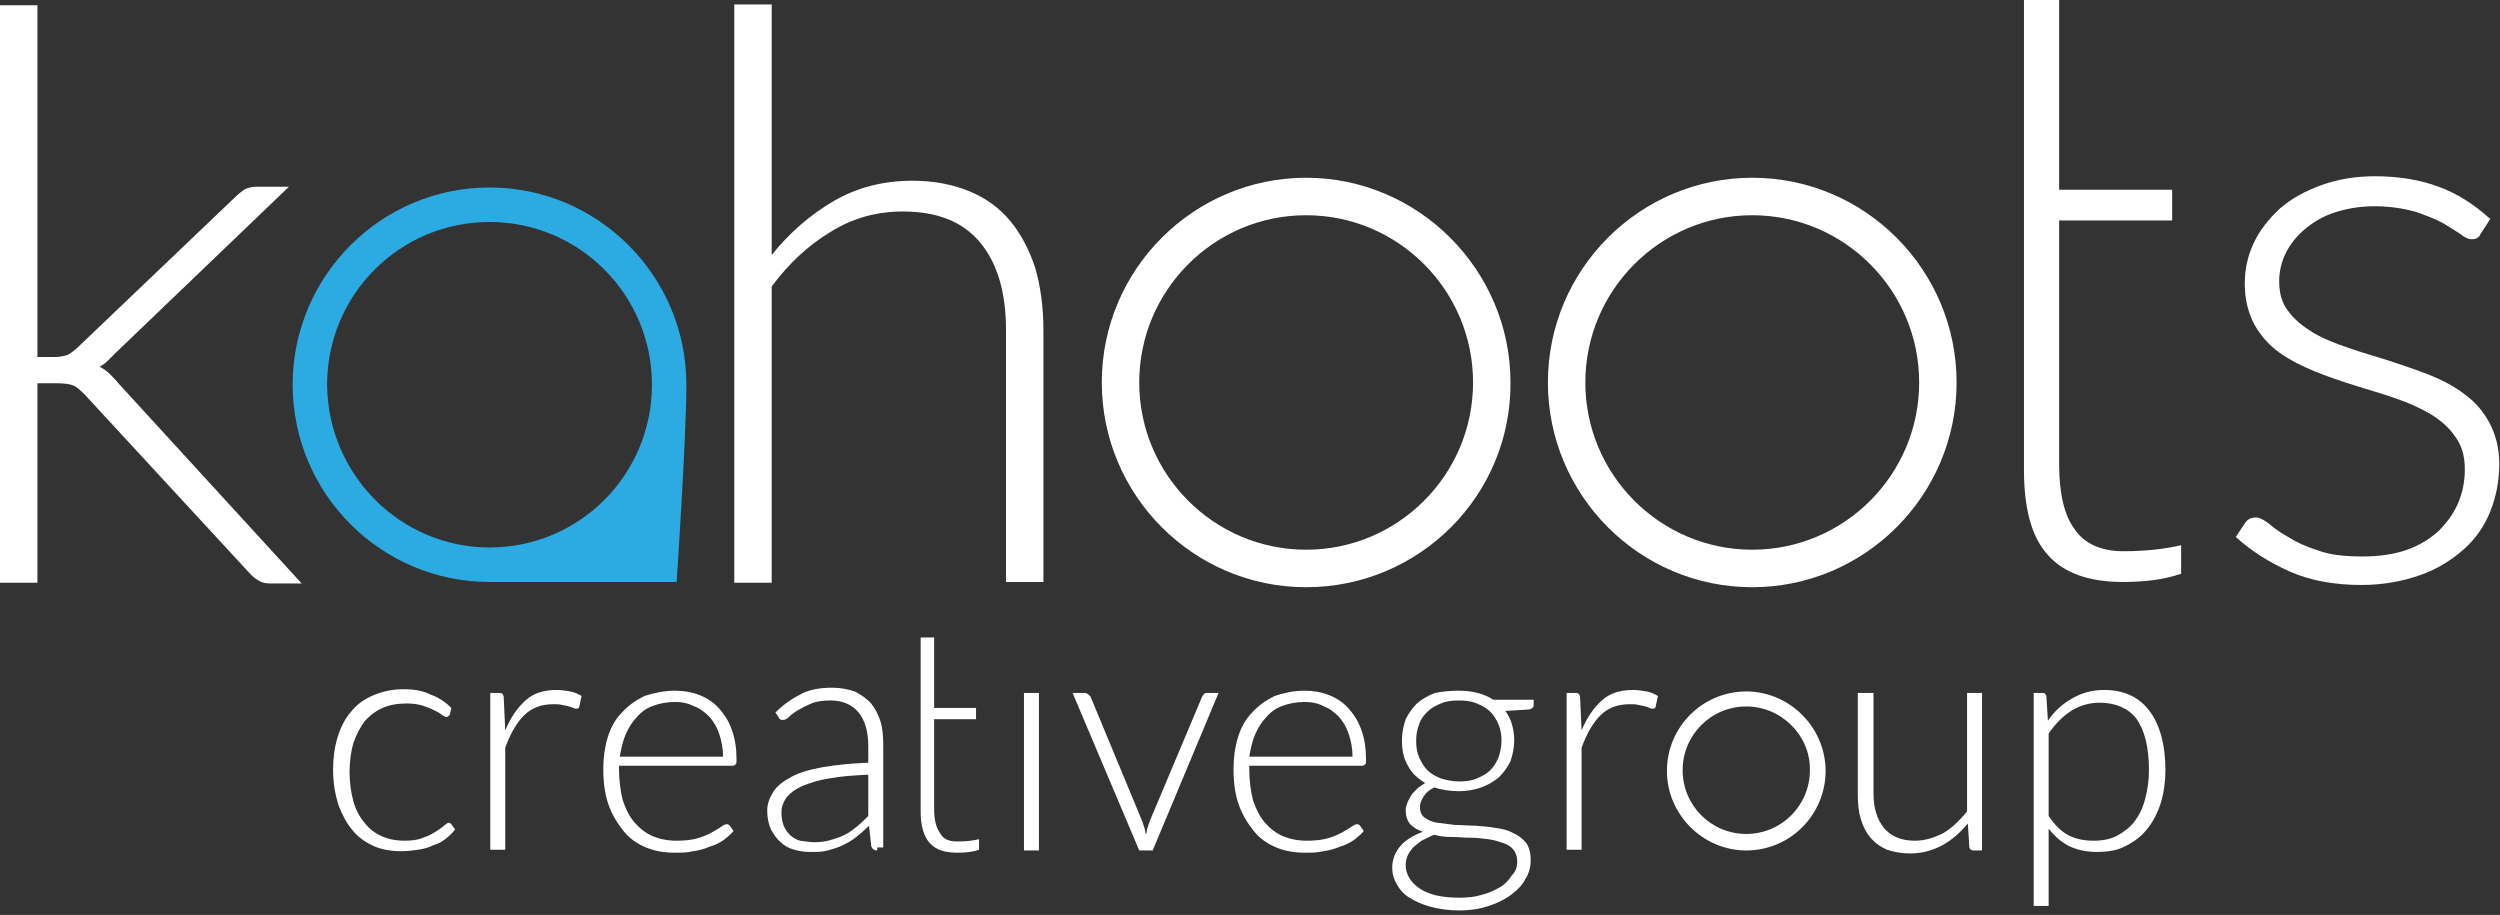
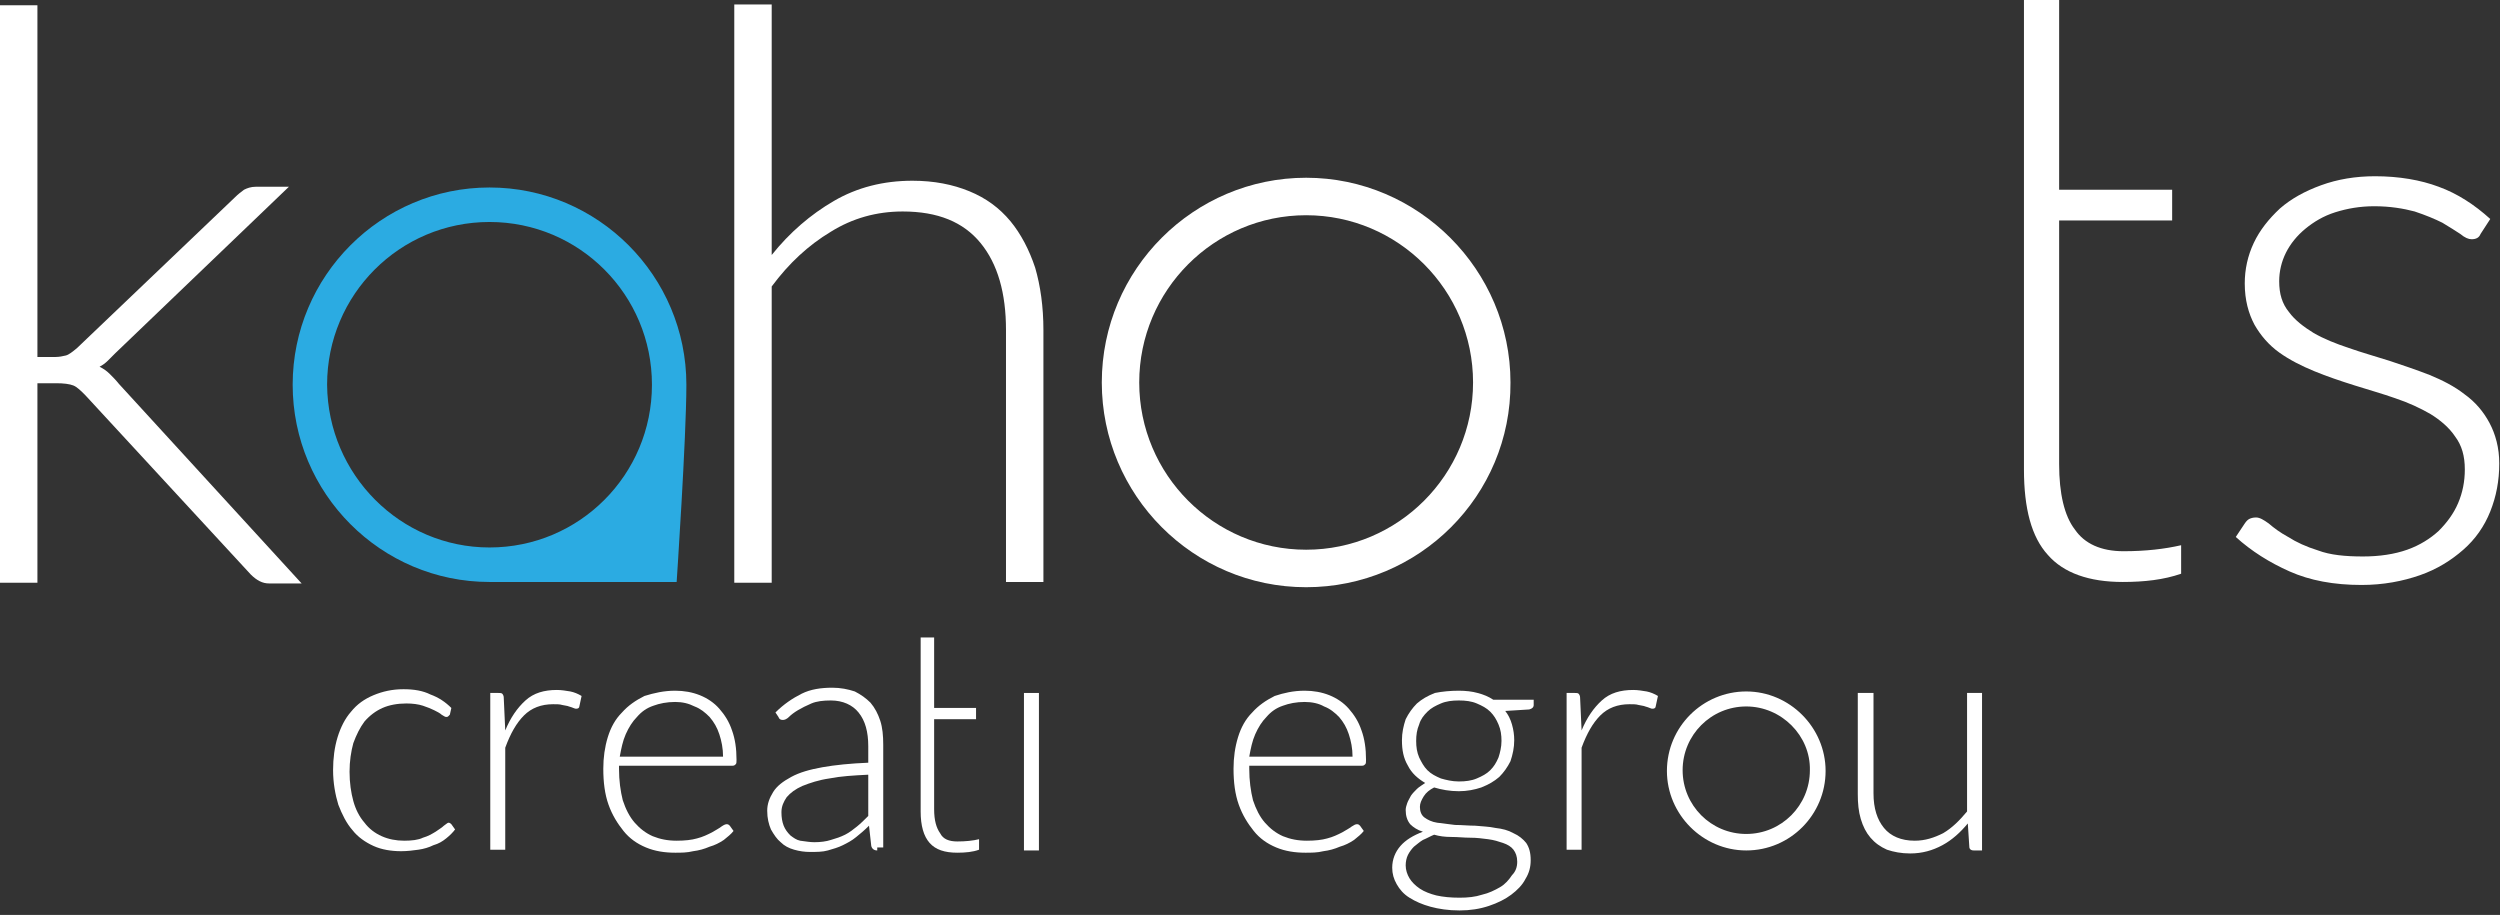
<svg xmlns="http://www.w3.org/2000/svg" width="194px" height="71px" viewBox="0 0 194 71" version="1.1">
  <rect x="0" y="0" width="194" height="71" fill="#333333" stroke="none" />
  <title>logo_reversed copy</title>
  <desc>Created with Sketch.</desc>
  <defs />
  <g id="Symbols" stroke="none" stroke-width="1" fill="none" fill-rule="evenodd">
    <g id="Footer/Simple" transform="translate(-151, -45)">
      <g id="logo_reversed-copy" transform="translate(151, 45)">
        <g id="Layer_1">
          <path d="M2.904,0.407 L2.904,27.702 L4.298,27.702 C4.589,27.702 4.879,27.643 5.111,27.585 C5.344,27.527 5.634,27.294 5.983,27.003 L18.238,15.306 C18.471,15.073 18.703,14.898 18.935,14.724 C19.168,14.607 19.458,14.491 19.865,14.491 L22.42,14.491 L8.945,27.411 C8.713,27.643 8.538,27.818 8.364,27.993 C8.19,28.167 7.957,28.342 7.725,28.458 C8.074,28.633 8.306,28.807 8.538,29.04 C8.771,29.273 9.003,29.506 9.235,29.797 L23.408,45.277 L20.91,45.277 C20.62,45.277 20.387,45.219 20.155,45.102 C19.923,44.986 19.69,44.811 19.458,44.579 L6.622,30.67 C6.273,30.32 5.983,30.03 5.692,29.913 C5.402,29.797 4.937,29.739 4.356,29.739 L2.904,29.739 L2.904,45.219 L0,45.219 L0,0.407 L2.904,0.407 L2.904,0.407 Z" id="Shape" fill="#FFFFFF" />
          <path d="M56.98,45.161 L56.98,0.349 L59.884,0.349 L59.884,19.787 C61.278,18.041 62.905,16.644 64.705,15.597 C66.506,14.549 68.539,14.025 70.804,14.025 C72.489,14.025 73.941,14.316 75.219,14.84 C76.496,15.364 77.542,16.12 78.413,17.168 C79.226,18.157 79.865,19.38 80.33,20.776 C80.737,22.173 80.969,23.802 80.969,25.607 L80.969,45.161 L78.065,45.161 L78.065,25.607 C78.065,22.755 77.426,20.485 76.09,18.856 C74.754,17.226 72.779,16.411 70.049,16.411 C68.016,16.411 66.157,16.935 64.473,17.983 C62.731,19.03 61.22,20.427 59.884,22.231 L59.884,45.219 L56.98,45.219 L56.98,45.161 Z" id="Shape" fill="#FFFFFF" />
          <path d="M192.49,18.157 C192.374,18.448 192.141,18.565 191.793,18.565 C191.56,18.565 191.27,18.448 190.922,18.157 C190.573,17.925 190.108,17.634 189.528,17.284 C188.947,16.993 188.25,16.702 187.378,16.411 C186.507,16.179 185.462,16.004 184.242,16.004 C183.138,16.004 182.151,16.179 181.222,16.47 C180.292,16.761 179.537,17.226 178.898,17.75 C178.259,18.274 177.737,18.914 177.388,19.612 C177.04,20.311 176.865,21.067 176.865,21.824 C176.865,22.813 177.098,23.57 177.62,24.21 C178.085,24.85 178.782,25.374 179.537,25.839 C180.35,26.305 181.222,26.654 182.267,27.003 C183.254,27.352 184.3,27.643 185.404,27.993 C186.449,28.342 187.495,28.691 188.54,29.098 C189.528,29.506 190.457,29.971 191.27,30.611 C192.083,31.193 192.722,31.95 193.187,32.823 C193.651,33.696 193.942,34.743 193.942,35.966 C193.942,37.304 193.71,38.526 193.245,39.69 C192.78,40.854 192.083,41.843 191.154,42.658 C190.225,43.473 189.121,44.171 187.785,44.637 C186.449,45.102 184.939,45.393 183.254,45.393 C181.105,45.393 179.247,45.044 177.678,44.346 C176.11,43.648 174.716,42.775 173.496,41.669 L174.193,40.621 C174.31,40.447 174.426,40.33 174.542,40.272 C174.658,40.214 174.832,40.156 175.065,40.156 C175.355,40.156 175.646,40.33 176.052,40.621 C176.459,40.97 176.923,41.32 177.562,41.669 C178.201,42.076 178.956,42.425 179.886,42.716 C180.815,43.066 181.977,43.182 183.371,43.182 C184.649,43.182 185.81,43.007 186.798,42.658 C187.785,42.309 188.598,41.785 189.237,41.203 C189.876,40.563 190.399,39.865 190.747,39.05 C191.096,38.235 191.27,37.362 191.27,36.431 C191.27,35.384 191.038,34.569 190.515,33.87 C190.05,33.172 189.353,32.59 188.598,32.125 C187.785,31.659 186.914,31.252 185.868,30.902 C184.881,30.553 183.835,30.262 182.732,29.913 C181.628,29.564 180.583,29.215 179.595,28.807 C178.608,28.4 177.678,27.934 176.865,27.352 C176.052,26.77 175.413,26.014 174.949,25.199 C174.484,24.326 174.193,23.279 174.193,21.998 C174.193,20.893 174.426,19.845 174.89,18.856 C175.355,17.866 176.052,16.993 176.923,16.179 C177.795,15.422 178.84,14.84 180.118,14.375 C181.396,13.909 182.79,13.676 184.3,13.676 C186.159,13.676 187.843,13.967 189.237,14.491 C190.689,15.015 192.025,15.888 193.245,16.993 L192.49,18.157 L192.49,18.157 Z" id="Shape" fill="#FFFFFF" />
          <path d="M22.711,29.855 C22.711,21.416 29.565,14.549 37.987,14.549 C46.409,14.549 53.263,21.416 53.263,29.855 C53.263,33.929 52.508,45.161 52.508,45.161 L37.987,45.161 C29.565,45.161 22.711,38.293 22.711,29.855 M37.987,42.484 C44.957,42.484 50.591,36.839 50.591,29.855 C50.591,22.871 44.957,17.226 37.987,17.226 C31.017,17.226 25.383,22.871 25.383,29.855 C25.441,36.839 31.075,42.484 37.987,42.484" id="Shape" fill="#2BABE2" />
          <path d="M101.356,45.568 C92.586,45.568 85.499,38.41 85.499,29.68 C85.499,20.893 92.644,13.793 101.356,13.793 C110.069,13.793 117.213,20.951 117.213,29.68 C117.271,38.468 110.127,45.568 101.356,45.568 M101.356,16.702 C94.212,16.702 88.404,22.522 88.404,29.68 C88.404,36.839 94.212,42.658 101.356,42.658 C108.501,42.658 114.309,36.839 114.309,29.68 C114.309,22.522 108.501,16.702 101.356,16.702" id="Shape" fill="#FFFFFF" />
-           <path d="M135.974,45.568 C127.204,45.568 120.117,38.41 120.117,29.68 C120.117,20.893 127.262,13.793 135.974,13.793 C144.745,13.793 151.831,20.951 151.831,29.68 C151.831,38.468 144.687,45.568 135.974,45.568 M135.974,16.702 C128.83,16.702 123.022,22.522 123.022,29.68 C123.022,36.839 128.83,42.658 135.974,42.658 C143.119,42.658 148.927,36.839 148.927,29.68 C148.927,22.522 143.119,16.702 135.974,16.702" id="Shape" fill="#FFFFFF" />
          <path d="M164.784,42.775 C166.526,42.775 167.978,42.6 169.256,42.309 L169.256,44.52 C167.92,44.986 166.41,45.161 164.726,45.161 C162.112,45.161 160.137,44.462 158.917,43.066 C157.64,41.669 157.059,39.457 157.059,36.431 L157.059,0 L159.789,0 L159.789,14.724 L168.559,14.724 L168.559,17.11 L159.789,17.11 L159.789,36.024 C159.789,38.293 160.195,40.039 161.008,41.087 C161.763,42.193 163.041,42.775 164.784,42.775" id="Shape" fill="#FFFFFF" />
          <path d="M34.908,55.461 C34.85,55.52 34.85,55.52 34.792,55.578 C34.734,55.636 34.676,55.636 34.618,55.636 C34.56,55.636 34.444,55.578 34.269,55.461 C34.153,55.345 33.921,55.229 33.689,55.112 C33.456,54.996 33.166,54.88 32.817,54.763 C32.469,54.647 32.004,54.589 31.54,54.589 C30.843,54.589 30.204,54.705 29.681,54.938 C29.158,55.17 28.693,55.52 28.287,55.985 C27.938,56.451 27.648,57.033 27.416,57.673 C27.241,58.313 27.125,59.07 27.125,59.884 C27.125,60.757 27.241,61.514 27.416,62.154 C27.59,62.794 27.88,63.376 28.287,63.842 C28.635,64.307 29.1,64.657 29.623,64.889 C30.146,65.122 30.726,65.239 31.365,65.239 C31.946,65.239 32.469,65.18 32.817,65.006 C33.224,64.889 33.514,64.715 33.805,64.54 C34.037,64.366 34.269,64.249 34.444,64.075 C34.618,63.958 34.734,63.842 34.792,63.842 C34.908,63.842 34.966,63.9 35.025,63.958 L35.315,64.366 C35.141,64.598 34.908,64.831 34.618,65.064 C34.328,65.297 34.037,65.471 33.631,65.588 C33.282,65.762 32.875,65.879 32.469,65.937 C32.062,65.995 31.598,66.053 31.133,66.053 C30.378,66.053 29.623,65.937 28.984,65.646 C28.345,65.355 27.764,64.948 27.357,64.424 C26.893,63.9 26.544,63.202 26.254,62.445 C26.022,61.689 25.847,60.757 25.847,59.768 C25.847,58.837 25.963,57.964 26.196,57.207 C26.428,56.451 26.777,55.752 27.241,55.229 C27.706,54.647 28.287,54.239 28.984,53.948 C29.681,53.657 30.436,53.483 31.307,53.483 C32.12,53.483 32.817,53.599 33.398,53.89 C34.037,54.123 34.56,54.472 35.025,54.938 L34.908,55.461 L34.908,55.461 Z" id="Shape" fill="#FFFFFF" />
          <path d="M38.045,65.995 L38.045,53.774 L38.684,53.774 C38.8,53.774 38.916,53.774 38.974,53.832 C39.032,53.89 39.09,54.007 39.09,54.123 L39.207,56.684 C39.613,55.694 40.136,54.938 40.775,54.356 C41.414,53.774 42.227,53.541 43.214,53.541 C43.563,53.541 43.911,53.599 44.26,53.657 C44.55,53.716 44.841,53.832 45.131,54.007 L44.957,54.821 C44.957,54.938 44.841,54.996 44.725,54.996 C44.666,54.996 44.608,54.996 44.492,54.938 C44.376,54.88 44.318,54.88 44.144,54.821 C44.028,54.763 43.853,54.763 43.621,54.705 C43.447,54.647 43.214,54.647 42.924,54.647 C41.995,54.647 41.24,54.938 40.659,55.52 C40.078,56.102 39.613,56.916 39.207,58.022 L39.207,65.937 L38.045,65.937 L38.045,65.995 Z" id="Shape" fill="#FFFFFF" />
          <path d="M52.392,53.599 C53.089,53.599 53.728,53.716 54.308,53.948 C54.889,54.181 55.412,54.53 55.819,54.996 C56.225,55.461 56.574,55.985 56.806,56.684 C57.038,57.324 57.154,58.08 57.154,58.953 C57.154,59.128 57.154,59.244 57.096,59.302 C57.038,59.361 56.98,59.419 56.864,59.419 L48.035,59.419 L48.035,59.652 C48.035,60.583 48.151,61.398 48.326,62.096 C48.558,62.794 48.849,63.376 49.255,63.842 C49.662,64.307 50.126,64.657 50.649,64.889 C51.23,65.122 51.811,65.239 52.508,65.239 C53.147,65.239 53.669,65.18 54.076,65.064 C54.541,64.948 54.889,64.773 55.238,64.598 C55.528,64.424 55.76,64.307 55.993,64.133 C56.167,64.016 56.283,63.958 56.399,63.958 C56.516,63.958 56.574,64.016 56.632,64.075 L56.922,64.482 C56.748,64.715 56.457,64.948 56.167,65.18 C55.819,65.413 55.47,65.588 55.063,65.704 C54.657,65.879 54.25,65.995 53.786,66.053 C53.321,66.17 52.856,66.17 52.392,66.17 C51.578,66.17 50.823,66.053 50.126,65.762 C49.429,65.471 48.849,65.064 48.384,64.482 C47.919,63.9 47.513,63.26 47.222,62.445 C46.932,61.63 46.816,60.699 46.816,59.652 C46.816,58.779 46.932,57.964 47.164,57.207 C47.396,56.451 47.745,55.811 48.268,55.287 C48.732,54.763 49.313,54.356 50.01,54.007 C50.765,53.774 51.52,53.599 52.392,53.599 M52.392,54.472 C51.753,54.472 51.172,54.589 50.707,54.763 C50.184,54.938 49.778,55.229 49.429,55.636 C49.081,55.985 48.79,56.451 48.558,56.975 C48.326,57.498 48.21,58.08 48.093,58.72 L56.109,58.72 C56.109,58.08 55.993,57.498 55.819,56.975 C55.644,56.451 55.412,56.043 55.063,55.636 C54.715,55.287 54.366,54.996 53.902,54.821 C53.437,54.589 52.972,54.472 52.392,54.472" id="Shape" fill="#FFFFFF" />
          <path d="M68.074,65.995 C67.842,65.995 67.668,65.879 67.61,65.646 L67.435,64.075 C67.087,64.424 66.738,64.715 66.448,64.948 C66.099,65.239 65.751,65.413 65.402,65.588 C65.054,65.762 64.647,65.879 64.241,65.995 C63.834,66.111 63.369,66.111 62.847,66.111 C62.44,66.111 62.034,66.053 61.627,65.937 C61.22,65.82 60.872,65.646 60.581,65.355 C60.291,65.122 60.059,64.773 59.826,64.366 C59.652,63.958 59.536,63.493 59.536,62.911 C59.536,62.387 59.71,61.921 60.001,61.456 C60.291,60.99 60.756,60.641 61.395,60.292 C62.034,59.943 62.847,59.71 63.834,59.535 C64.822,59.361 65.983,59.244 67.377,59.186 L67.377,57.906 C67.377,56.8 67.145,55.927 66.622,55.287 C66.157,54.705 65.402,54.356 64.473,54.356 C63.892,54.356 63.369,54.414 62.963,54.589 C62.556,54.763 62.208,54.938 61.917,55.112 C61.627,55.287 61.395,55.461 61.22,55.636 C61.046,55.811 60.872,55.869 60.756,55.869 C60.581,55.869 60.465,55.811 60.407,55.636 L60.175,55.287 C60.814,54.647 61.511,54.181 62.208,53.832 C62.905,53.483 63.718,53.366 64.589,53.366 C65.228,53.366 65.809,53.483 66.332,53.657 C66.796,53.89 67.203,54.181 67.551,54.53 C67.9,54.938 68.132,55.403 68.307,55.927 C68.481,56.451 68.539,57.091 68.539,57.789 L68.539,65.762 L68.074,65.762 L68.074,65.995 Z M63.195,65.355 C63.66,65.355 64.125,65.297 64.473,65.18 C64.88,65.064 65.228,64.948 65.577,64.773 C65.925,64.598 66.216,64.366 66.506,64.133 C66.796,63.9 67.087,63.609 67.377,63.318 L67.377,60.117 C66.216,60.175 65.228,60.234 64.357,60.408 C63.544,60.525 62.847,60.757 62.266,60.99 C61.743,61.223 61.337,61.514 61.046,61.863 C60.814,62.212 60.64,62.561 60.64,63.027 C60.64,63.434 60.698,63.784 60.814,64.075 C60.93,64.366 61.104,64.598 61.337,64.831 C61.569,65.006 61.801,65.18 62.092,65.239 C62.556,65.297 62.847,65.355 63.195,65.355 L63.195,65.355 Z" id="Shape" fill="#FFFFFF" />
          <rect id="Rectangle-path" fill="#FFFFFF" x="79.459" y="53.774" width="1.162" height="12.221" />
-           <path d="M89.449,65.995 L88.404,65.995 L83.234,53.774 L84.163,53.774 C84.28,53.774 84.396,53.832 84.454,53.89 C84.512,53.948 84.57,54.007 84.628,54.065 L88.636,63.725 C88.694,63.9 88.752,64.075 88.81,64.249 C88.868,64.424 88.868,64.598 88.926,64.773 C88.984,64.598 88.984,64.424 89.043,64.249 C89.101,64.075 89.159,63.9 89.217,63.725 L93.283,54.065 C93.341,53.948 93.399,53.89 93.457,53.832 C93.515,53.774 93.631,53.774 93.689,53.774 L94.56,53.774 L89.449,65.995 L89.449,65.995 Z" id="Shape" fill="#FFFFFF" />
          <path d="M101.24,53.599 C101.937,53.599 102.576,53.716 103.157,53.948 C103.738,54.181 104.26,54.53 104.667,54.996 C105.074,55.461 105.422,55.985 105.654,56.684 C105.887,57.324 106.003,58.08 106.003,58.953 C106.003,59.128 106.003,59.244 105.945,59.302 C105.887,59.361 105.829,59.419 105.713,59.419 L96.942,59.419 L96.942,59.652 C96.942,60.583 97.058,61.398 97.232,62.096 C97.465,62.794 97.755,63.376 98.162,63.842 C98.568,64.307 99.033,64.657 99.556,64.889 C100.137,65.122 100.717,65.239 101.414,65.239 C102.053,65.239 102.576,65.18 102.983,65.064 C103.447,64.948 103.796,64.773 104.144,64.598 C104.435,64.424 104.667,64.307 104.899,64.133 C105.074,64.016 105.19,63.958 105.306,63.958 C105.422,63.958 105.48,64.016 105.538,64.075 L105.829,64.482 C105.654,64.715 105.364,64.948 105.074,65.18 C104.725,65.413 104.377,65.588 103.97,65.704 C103.563,65.879 103.157,65.995 102.692,66.053 C102.228,66.17 101.763,66.17 101.298,66.17 C100.485,66.17 99.73,66.053 99.033,65.762 C98.336,65.471 97.755,65.064 97.29,64.482 C96.826,63.9 96.419,63.26 96.129,62.445 C95.838,61.63 95.722,60.699 95.722,59.652 C95.722,58.779 95.838,57.964 96.071,57.207 C96.303,56.451 96.651,55.811 97.174,55.287 C97.639,54.763 98.22,54.356 98.917,54.007 C99.614,53.774 100.369,53.599 101.24,53.599 M101.24,54.472 C100.601,54.472 100.02,54.589 99.556,54.763 C99.033,54.938 98.626,55.229 98.278,55.636 C97.929,55.985 97.639,56.451 97.407,56.975 C97.174,57.498 97.058,58.08 96.942,58.72 L104.957,58.72 C104.957,58.08 104.841,57.498 104.667,56.975 C104.493,56.451 104.26,56.043 103.912,55.636 C103.563,55.287 103.215,54.996 102.75,54.821 C102.344,54.589 101.821,54.472 101.24,54.472" id="Shape" fill="#FFFFFF" />
          <path d="M113.205,53.599 C113.728,53.599 114.251,53.657 114.657,53.774 C115.122,53.89 115.529,54.065 115.877,54.298 L119.014,54.298 L119.014,54.705 C119.014,54.88 118.898,54.996 118.665,55.054 L116.807,55.17 C117.039,55.461 117.213,55.811 117.329,56.218 C117.446,56.625 117.504,57.033 117.504,57.44 C117.504,58.022 117.387,58.546 117.213,59.07 C116.981,59.535 116.69,59.943 116.342,60.292 C115.935,60.641 115.529,60.874 114.948,61.107 C114.425,61.281 113.844,61.398 113.205,61.398 C112.508,61.398 111.869,61.281 111.289,61.107 C110.94,61.281 110.65,61.514 110.475,61.805 C110.301,62.096 110.185,62.329 110.185,62.62 C110.185,62.969 110.301,63.26 110.534,63.434 C110.766,63.609 111.114,63.784 111.521,63.842 C111.928,63.9 112.392,63.958 112.915,64.016 C113.438,64.016 113.96,64.075 114.483,64.075 C115.006,64.133 115.529,64.133 116.051,64.249 C116.574,64.307 117.039,64.424 117.446,64.657 C117.852,64.831 118.201,65.122 118.433,65.413 C118.665,65.762 118.781,66.17 118.781,66.752 C118.781,67.275 118.665,67.741 118.375,68.207 C118.143,68.672 117.736,69.08 117.271,69.429 C116.807,69.778 116.226,70.069 115.529,70.302 C114.832,70.534 114.077,70.651 113.263,70.651 C112.392,70.651 111.637,70.534 110.998,70.36 C110.359,70.185 109.837,69.952 109.372,69.661 C108.907,69.37 108.617,69.021 108.384,68.614 C108.152,68.207 108.036,67.799 108.036,67.334 C108.036,66.693 108.268,66.111 108.675,65.646 C109.081,65.18 109.662,64.831 110.417,64.54 C110.011,64.424 109.662,64.191 109.43,63.958 C109.198,63.667 109.081,63.318 109.081,62.852 C109.081,62.678 109.14,62.503 109.198,62.329 C109.256,62.154 109.372,61.98 109.488,61.747 C109.604,61.572 109.778,61.398 109.953,61.223 C110.127,61.048 110.359,60.932 110.592,60.757 C110.011,60.408 109.546,60.001 109.256,59.419 C108.907,58.837 108.791,58.197 108.791,57.44 C108.791,56.858 108.907,56.334 109.081,55.811 C109.314,55.345 109.604,54.938 109.953,54.589 C110.359,54.239 110.766,54.007 111.347,53.774 C111.928,53.657 112.566,53.599 113.205,53.599 M117.736,66.868 C117.736,66.461 117.62,66.17 117.446,65.937 C117.271,65.704 116.981,65.53 116.632,65.413 C116.284,65.297 115.935,65.18 115.471,65.122 C115.006,65.064 114.599,65.006 114.077,65.006 C113.612,65.006 113.147,64.948 112.625,64.948 C112.102,64.948 111.695,64.889 111.289,64.773 C110.998,64.889 110.708,65.064 110.417,65.18 C110.127,65.355 109.953,65.53 109.72,65.704 C109.546,65.879 109.372,66.111 109.256,66.344 C109.14,66.577 109.081,66.868 109.081,67.159 C109.081,67.508 109.198,67.857 109.372,68.148 C109.546,68.439 109.837,68.73 110.185,68.963 C110.534,69.196 110.998,69.37 111.463,69.487 C111.986,69.603 112.566,69.661 113.263,69.661 C113.902,69.661 114.483,69.603 115.006,69.429 C115.529,69.312 115.993,69.08 116.4,68.847 C116.807,68.614 117.097,68.265 117.329,67.916 C117.62,67.625 117.736,67.275 117.736,66.868 M113.205,60.641 C113.728,60.641 114.193,60.583 114.599,60.408 C115.006,60.234 115.354,60.059 115.645,59.768 C115.935,59.477 116.11,59.186 116.284,58.779 C116.4,58.43 116.516,57.964 116.516,57.498 C116.516,57.033 116.458,56.625 116.284,56.218 C116.11,55.811 115.935,55.52 115.645,55.229 C115.354,54.938 115.006,54.763 114.599,54.589 C114.193,54.414 113.728,54.356 113.205,54.356 C112.683,54.356 112.218,54.414 111.811,54.589 C111.405,54.763 111.056,54.938 110.766,55.229 C110.475,55.52 110.243,55.811 110.127,56.218 C109.953,56.625 109.895,57.033 109.895,57.498 C109.895,57.964 109.953,58.371 110.127,58.779 C110.301,59.128 110.475,59.477 110.766,59.768 C111.056,60.059 111.405,60.234 111.811,60.408 C112.218,60.525 112.683,60.641 113.205,60.641" id="Shape" fill="#FFFFFF" />
          <path d="M121.569,65.995 L121.569,53.774 L122.208,53.774 C122.325,53.774 122.441,53.774 122.499,53.832 C122.557,53.89 122.615,54.007 122.615,54.123 L122.731,56.684 C123.138,55.694 123.66,54.938 124.299,54.356 C124.938,53.774 125.751,53.541 126.739,53.541 C127.087,53.541 127.436,53.599 127.784,53.657 C128.075,53.716 128.365,53.832 128.656,54.007 L128.481,54.821 C128.481,54.938 128.365,54.996 128.249,54.996 C128.191,54.996 128.133,54.996 128.017,54.938 C127.901,54.88 127.843,54.88 127.668,54.821 C127.552,54.763 127.378,54.763 127.146,54.705 C126.971,54.647 126.739,54.647 126.449,54.647 C125.519,54.647 124.764,54.938 124.183,55.52 C123.602,56.102 123.138,56.916 122.731,58.022 L122.731,65.937 L121.569,65.937 L121.569,65.995 Z" id="Shape" fill="#FFFFFF" />
          <path d="M145.384,53.774 L145.384,61.572 C145.384,62.736 145.674,63.609 146.197,64.249 C146.72,64.889 147.533,65.239 148.578,65.239 C149.392,65.239 150.089,65.006 150.786,64.657 C151.483,64.249 152.063,63.667 152.644,62.969 L152.644,53.774 L153.806,53.774 L153.806,65.995 L153.167,65.995 C152.935,65.995 152.819,65.879 152.819,65.704 L152.702,63.9 C152.122,64.598 151.483,65.18 150.728,65.588 C149.972,65.995 149.159,66.228 148.23,66.228 C147.533,66.228 146.952,66.111 146.429,65.937 C145.907,65.704 145.5,65.413 145.151,65.006 C144.803,64.598 144.571,64.133 144.396,63.551 C144.222,62.969 144.164,62.329 144.164,61.63 L144.164,53.774 L145.384,53.774 L145.384,53.774 Z" id="Shape" fill="#FFFFFF" />
-           <path d="M157.814,70.36 L157.814,53.774 L158.453,53.774 C158.569,53.774 158.627,53.774 158.685,53.832 C158.743,53.89 158.801,53.948 158.801,54.065 L158.917,55.927 C159.44,55.17 160.079,54.589 160.834,54.181 C161.531,53.774 162.344,53.541 163.274,53.541 C164.784,53.541 165.946,54.065 166.759,55.112 C167.572,56.16 168.037,57.731 168.037,59.768 C168.037,60.641 167.92,61.514 167.688,62.27 C167.456,63.027 167.107,63.725 166.643,64.307 C166.178,64.889 165.655,65.297 164.958,65.646 C164.319,65.995 163.564,66.111 162.693,66.111 C161.88,66.111 161.125,65.937 160.544,65.646 C159.963,65.355 159.44,64.889 158.975,64.307 L158.975,70.302 L157.814,70.302 L157.814,70.36 Z M162.925,54.53 C162.112,54.53 161.357,54.763 160.718,55.17 C160.079,55.578 159.498,56.16 158.975,56.916 L158.975,63.318 C159.44,64.016 159.963,64.54 160.544,64.831 C161.125,65.122 161.763,65.239 162.46,65.239 C163.157,65.239 163.796,65.122 164.319,64.831 C164.842,64.54 165.307,64.191 165.655,63.725 C166.004,63.26 166.294,62.678 166.468,61.98 C166.643,61.339 166.759,60.583 166.759,59.768 C166.759,57.964 166.41,56.625 165.771,55.752 C165.132,54.938 164.145,54.53 162.925,54.53 L162.925,54.53 Z" id="Shape" fill="#FFFFFF" />
          <path d="M74.289,65.297 C74.928,65.297 75.509,65.239 75.974,65.122 L75.974,65.937 C75.509,66.111 74.928,66.17 74.289,66.17 C73.302,66.17 72.605,65.937 72.14,65.413 C71.675,64.889 71.443,64.075 71.443,62.969 L71.443,49.467 L72.489,49.467 L72.489,54.938 L75.741,54.938 L75.741,55.811 L72.489,55.811 L72.489,62.794 C72.489,63.667 72.663,64.249 72.953,64.657 C73.186,65.122 73.65,65.297 74.289,65.297" id="Shape" fill="#FFFFFF" />
          <path d="M135.51,65.995 C132.141,65.995 129.353,63.202 129.353,59.826 C129.353,56.393 132.141,53.657 135.51,53.657 C138.878,53.657 141.666,56.451 141.666,59.826 C141.666,63.202 138.937,65.995 135.51,65.995 M135.51,54.821 C132.78,54.821 130.572,57.033 130.572,59.768 C130.572,62.503 132.78,64.715 135.51,64.715 C138.24,64.715 140.447,62.503 140.447,59.768 C140.505,57.091 138.24,54.821 135.51,54.821" id="Shape" fill="#FFFFFF" />
        </g>
      </g>
    </g>
  </g>
</svg>